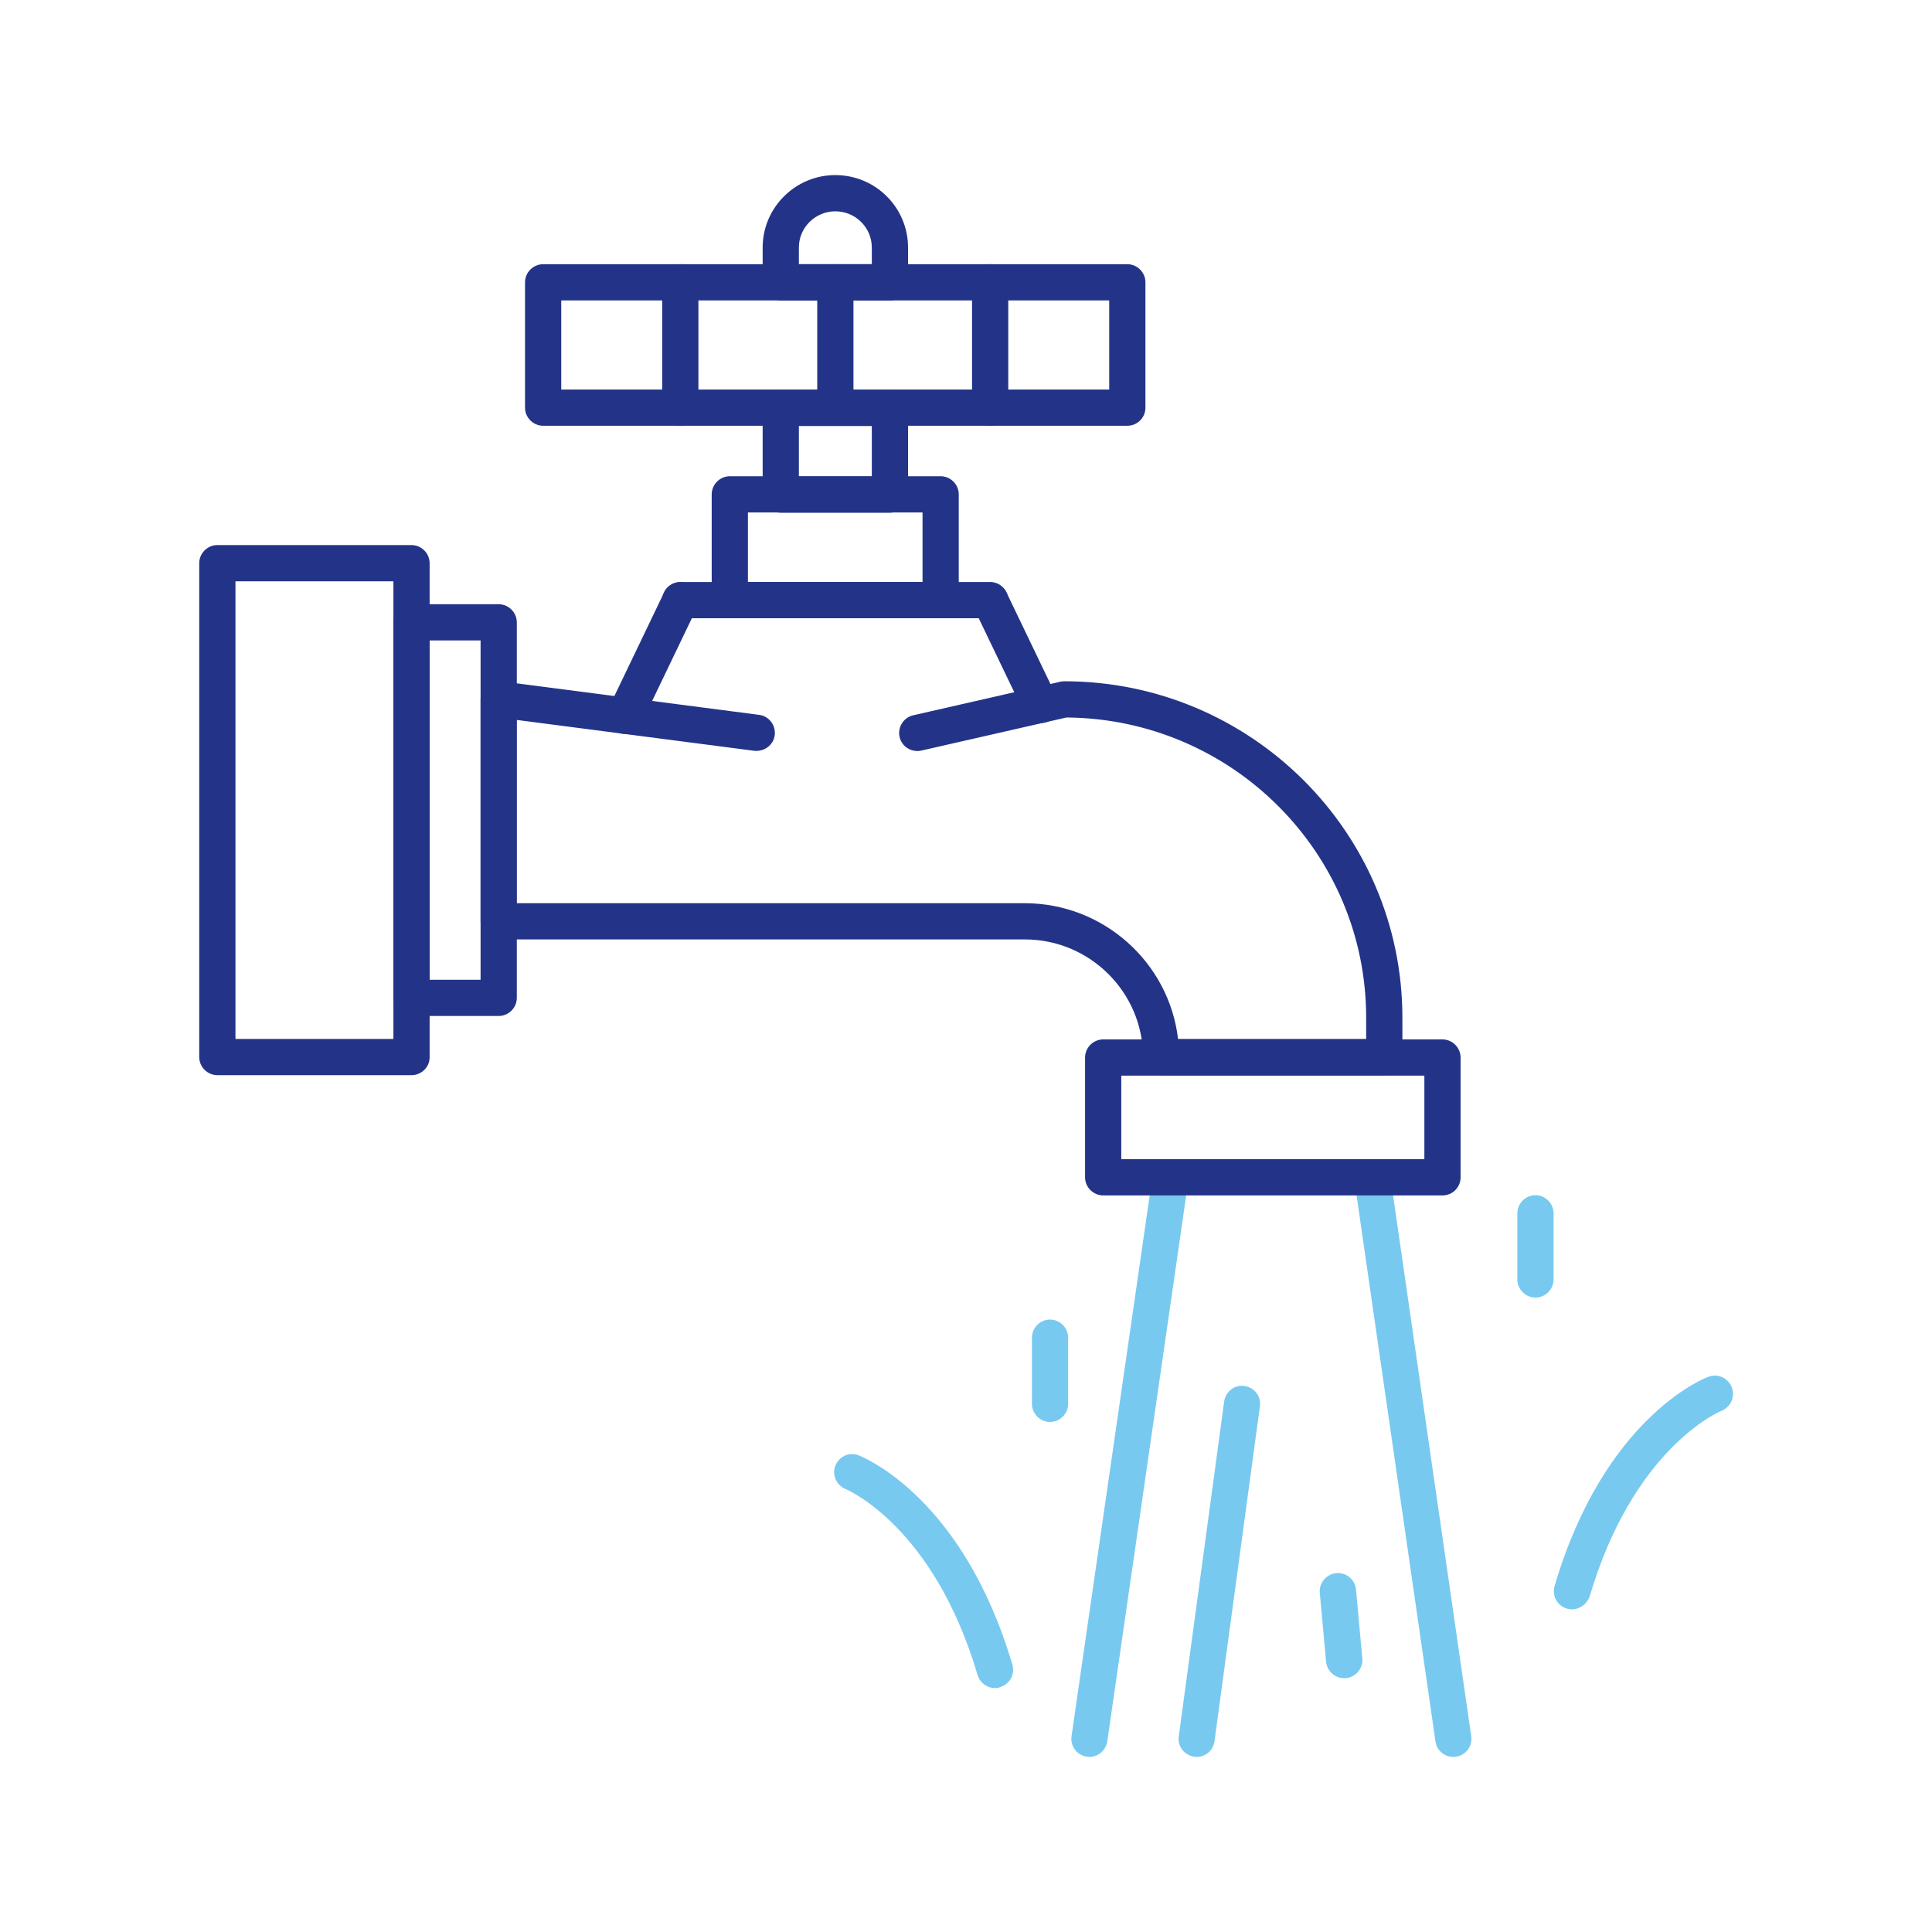
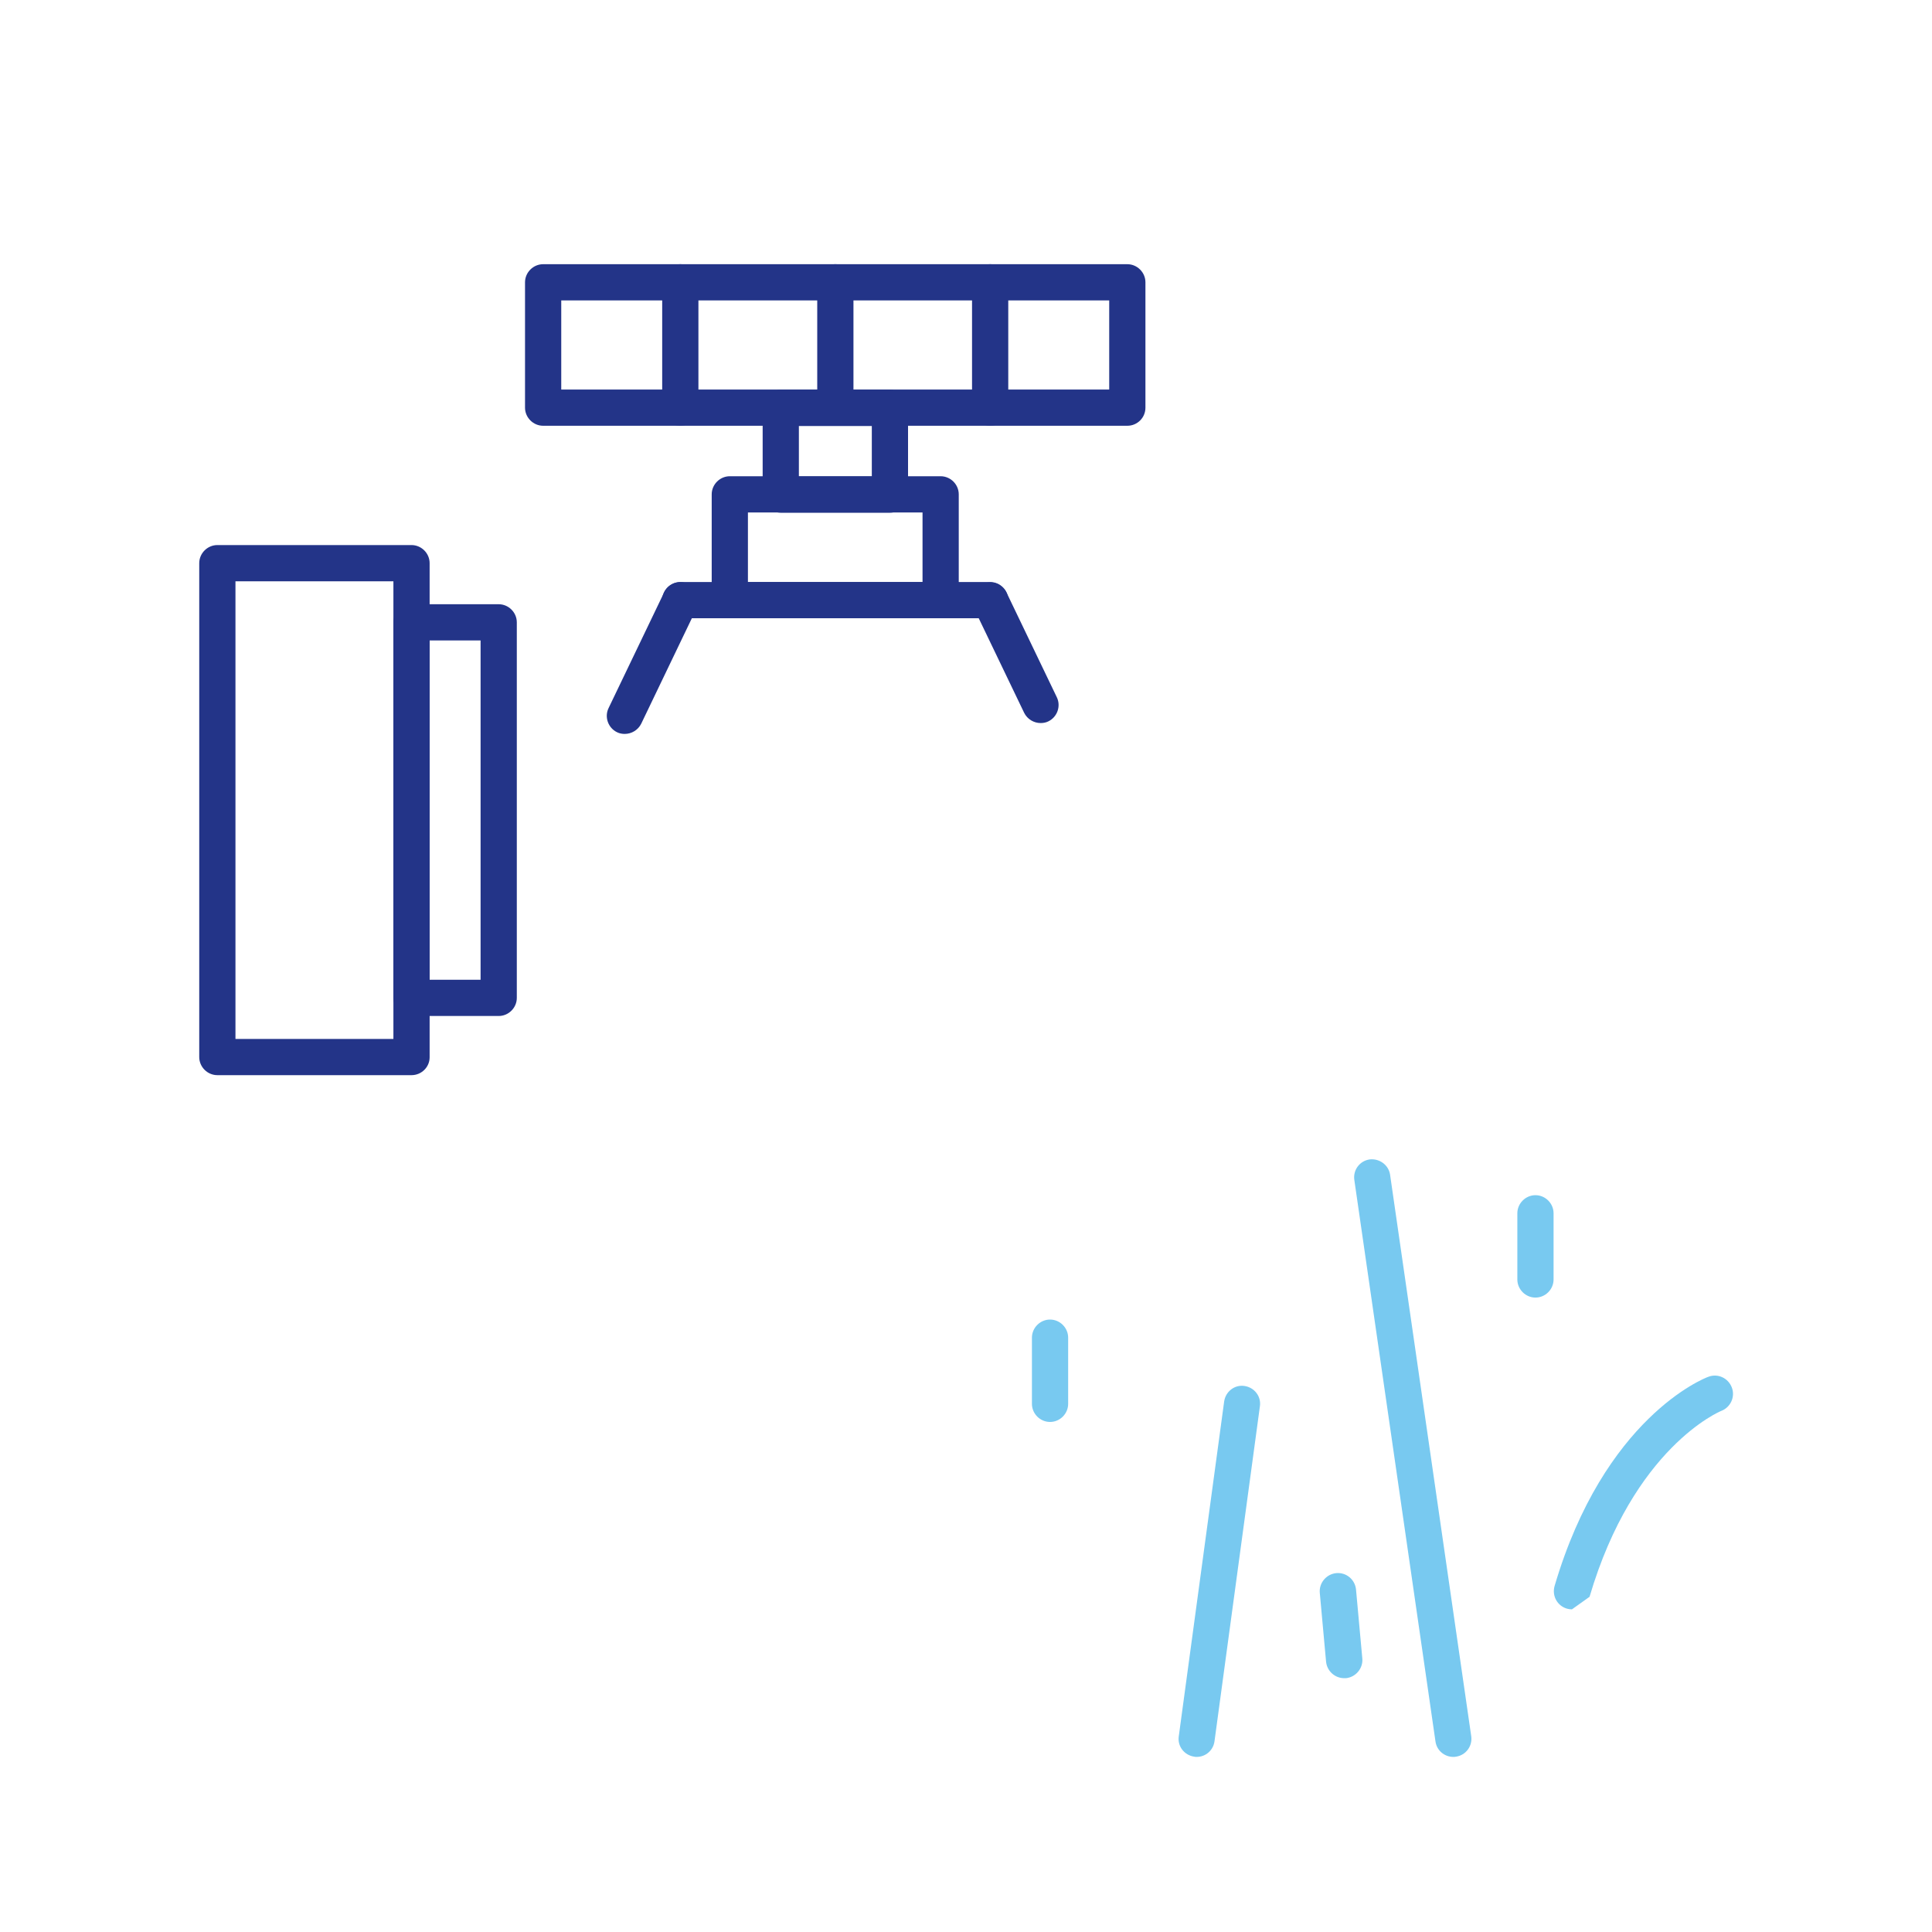
<svg xmlns="http://www.w3.org/2000/svg" width="80" height="80" viewBox="0 0 80 80" fill="none">
-   <path d="M45.11 72.75C45.07 72.75 45.04 72.75 45 72.74C44.59 72.68 44.31 72.3 44.37 71.89L47.73 48.64C47.79 48.23 48.18 47.95 48.58 48.01C48.99 48.07 49.27 48.45 49.21 48.86L45.85 72.11C45.79 72.48 45.47 72.75 45.11 72.75Z" fill="#78C9F0" />
  <path d="M60.18 72.75C59.81 72.75 59.49 72.48 59.44 72.11L56.08 48.86C56.02 48.45 56.3 48.07 56.71 48.01C57.12 47.96 57.5 48.24 57.56 48.64L60.92 71.89C60.98 72.3 60.7 72.68 60.29 72.74C60.25 72.75 60.21 72.75 60.18 72.75Z" fill="#78C9F0" />
  <path d="M49.55 72.75C49.52 72.75 49.48 72.75 49.45 72.74C49.04 72.68 48.75 72.31 48.81 71.9L50.69 58.03C50.75 57.62 51.12 57.33 51.53 57.39C51.94 57.45 52.23 57.82 52.17 58.23L50.29 72.1C50.24 72.48 49.92 72.75 49.55 72.75Z" fill="#78C9F0" />
  <path d="M55.66 69.49C55.28 69.49 54.95 69.2 54.91 68.81L54.65 65.96C54.61 65.55 54.92 65.18 55.33 65.14C55.75 65.1 56.11 65.41 56.15 65.82L56.41 68.67C56.45 69.08 56.14 69.45 55.73 69.49C55.71 69.49 55.69 69.49 55.66 69.49Z" fill="#78C9F0" />
  <path d="M43.48 58.88C43.07 58.88 42.73 58.54 42.73 58.13V55.39C42.73 54.98 43.07 54.64 43.48 54.64C43.89 54.64 44.23 54.98 44.23 55.39V58.13C44.23 58.54 43.89 58.88 43.48 58.88Z" fill="#78C9F0" />
  <path d="M63.58 53.73C63.17 53.73 62.83 53.39 62.83 52.98V50.24C62.83 49.83 63.17 49.49 63.58 49.49C63.99 49.49 64.33 49.83 64.33 50.24V52.98C64.33 53.39 63.99 53.73 63.58 53.73Z" fill="#78C9F0" />
-   <path d="M65.09 66.64C65.02 66.64 64.95 66.63 64.88 66.61C64.48 66.49 64.26 66.08 64.37 65.68C66.42 58.71 70.56 57.07 70.74 57.01C71.13 56.86 71.56 57.06 71.71 57.45C71.86 57.84 71.66 58.27 71.28 58.42C71.22 58.44 67.64 59.94 65.82 66.12C65.71 66.42 65.41 66.64 65.09 66.64Z" fill="#78C9F0" />
-   <path d="M41.2 69.9C40.88 69.9 40.58 69.69 40.48 69.36C38.65 63.16 35.05 61.68 35.02 61.66C34.64 61.51 34.44 61.08 34.59 60.69C34.74 60.31 35.17 60.11 35.55 60.26C35.72 60.33 39.86 61.96 41.92 68.93C42.04 69.33 41.81 69.74 41.41 69.86C41.34 69.9 41.27 69.9 41.2 69.9Z" fill="#78C9F0" />
+   <path d="M65.09 66.64C65.02 66.64 64.95 66.63 64.88 66.61C64.48 66.49 64.26 66.08 64.37 65.68C66.42 58.71 70.56 57.07 70.74 57.01C71.13 56.86 71.56 57.06 71.71 57.45C71.86 57.84 71.66 58.27 71.28 58.42C71.22 58.44 67.64 59.94 65.82 66.12Z" fill="#78C9F0" />
  <path d="M17.04 44.52H9C8.59 44.52 8.25 44.18 8.25 43.77V23.32C8.25 22.91 8.59 22.57 9 22.57H17.04C17.45 22.57 17.79 22.91 17.79 23.32V43.78C17.79 44.19 17.45 44.52 17.04 44.52ZM9.75 43.02H16.29V24.07H9.75V43.02Z" fill="#233488" />
  <path d="M20.65 42.07H17.04C16.63 42.07 16.29 41.73 16.29 41.32V25.77C16.29 25.36 16.63 25.02 17.04 25.02H20.65C21.06 25.02 21.4 25.36 21.4 25.77V41.32C21.4 41.73 21.06 42.07 20.65 42.07ZM17.79 40.57H19.9V26.52H17.79V40.57Z" fill="#233488" />
-   <path d="M57.33 44.52H48.08C47.67 44.52 47.33 44.18 47.33 43.77C47.33 41.09 45.13 38.9 42.44 38.9H20.65C20.24 38.9 19.9 38.56 19.9 38.15V28.95C19.9 28.73 19.99 28.53 20.15 28.39C20.31 28.25 20.53 28.18 20.74 28.21L31.43 29.6C31.84 29.65 32.13 30.03 32.08 30.44C32.03 30.85 31.65 31.13 31.24 31.09L21.39 29.81V37.4H42.43C45.7 37.4 48.41 39.86 48.78 43.02H56.57V42.14C56.57 35.31 51.01 29.76 44.16 29.71L38.15 31.08C37.75 31.17 37.34 30.92 37.25 30.52C37.16 30.12 37.41 29.71 37.81 29.62L43.9 28.23C43.95 28.22 44.01 28.21 44.07 28.21C51.79 28.21 58.07 34.46 58.07 42.14V43.77C58.08 44.19 57.74 44.52 57.33 44.52Z" fill="#233488" />
-   <path d="M59.73 49.5H45.68C45.27 49.5 44.93 49.16 44.93 48.75V43.79C44.93 43.38 45.27 43.04 45.68 43.04H59.73C60.14 43.04 60.48 43.38 60.48 43.79V48.75C60.48 49.16 60.15 49.5 59.73 49.5ZM46.43 48H58.98V44.54H46.43V48Z" fill="#233488" />
  <path d="M25.87 30.39C25.76 30.39 25.65 30.37 25.55 30.32C25.18 30.14 25.02 29.69 25.2 29.32L27.5 24.53C27.68 24.16 28.12 24 28.5 24.18C28.87 24.36 29.03 24.81 28.85 25.18L26.55 29.97C26.42 30.23 26.15 30.39 25.87 30.39Z" fill="#233488" />
  <path d="M43.09 29.94C42.81 29.94 42.54 29.78 42.41 29.52L40.33 25.19C40.15 24.82 40.31 24.37 40.68 24.19C41.05 24.01 41.5 24.17 41.68 24.54L43.76 28.87C43.94 29.24 43.78 29.69 43.41 29.87C43.31 29.92 43.2 29.94 43.09 29.94Z" fill="#233488" />
  <path d="M41.01 25.6H28.17C27.76 25.6 27.42 25.26 27.42 24.85C27.42 24.44 27.76 24.1 28.17 24.1H41C41.41 24.1 41.75 24.44 41.75 24.85C41.75 25.26 41.42 25.6 41.01 25.6Z" fill="#233488" />
  <path d="M38.95 25.6H30.22C29.81 25.6 29.47 25.26 29.47 24.85V20.47C29.47 20.06 29.81 19.72 30.22 19.72H38.95C39.36 19.72 39.7 20.06 39.7 20.47V24.85C39.7 25.27 39.37 25.6 38.95 25.6ZM30.97 24.1H38.2V21.22H30.97V24.1Z" fill="#233488" />
-   <path d="M36.85 12.44H32.33C31.92 12.44 31.58 12.1 31.58 11.69V10.25C31.58 8.6 32.93 7.25 34.59 7.25C36.25 7.25 37.6 8.59 37.6 10.25V11.69C37.6 12.1 37.26 12.44 36.85 12.44ZM33.08 10.94H36.1V10.25C36.1 9.42 35.42 8.75 34.59 8.75C33.76 8.75 33.08 9.42 33.08 10.25V10.94Z" fill="#233488" />
  <path d="M36.85 21.23H32.33C31.92 21.23 31.58 20.89 31.58 20.48V16.89C31.58 16.48 31.92 16.14 32.33 16.14H36.85C37.26 16.14 37.6 16.48 37.6 16.89V20.48C37.6 20.89 37.26 21.23 36.85 21.23ZM33.08 19.73H36.1V17.64H33.08V19.73Z" fill="#233488" />
  <path d="M46.68 17.63H22.49C22.08 17.63 21.74 17.29 21.74 16.88V11.69C21.74 11.28 22.08 10.94 22.49 10.94H46.68C47.09 10.94 47.43 11.28 47.43 11.69V16.88C47.43 17.3 47.09 17.63 46.68 17.63ZM23.24 16.13H45.93V12.44H23.24V16.13Z" fill="#233488" />
  <path d="M34.59 17.63C34.18 17.63 33.84 17.29 33.84 16.88V11.69C33.84 11.28 34.18 10.94 34.59 10.94C35 10.94 35.34 11.28 35.34 11.69V16.88C35.34 17.3 35 17.63 34.59 17.63Z" fill="#233488" />
  <path d="M28.17 17.63C27.76 17.63 27.42 17.29 27.42 16.88V11.69C27.42 11.28 27.76 10.94 28.17 10.94C28.58 10.94 28.92 11.28 28.92 11.69V16.88C28.92 17.3 28.59 17.63 28.17 17.63Z" fill="#233488" />
  <path d="M41 17.63C40.59 17.63 40.25 17.29 40.25 16.88V11.69C40.25 11.28 40.59 10.94 41 10.94C41.41 10.94 41.75 11.28 41.75 11.69V16.88C41.75 17.3 41.42 17.63 41 17.63Z" fill="#233488" />
</svg>